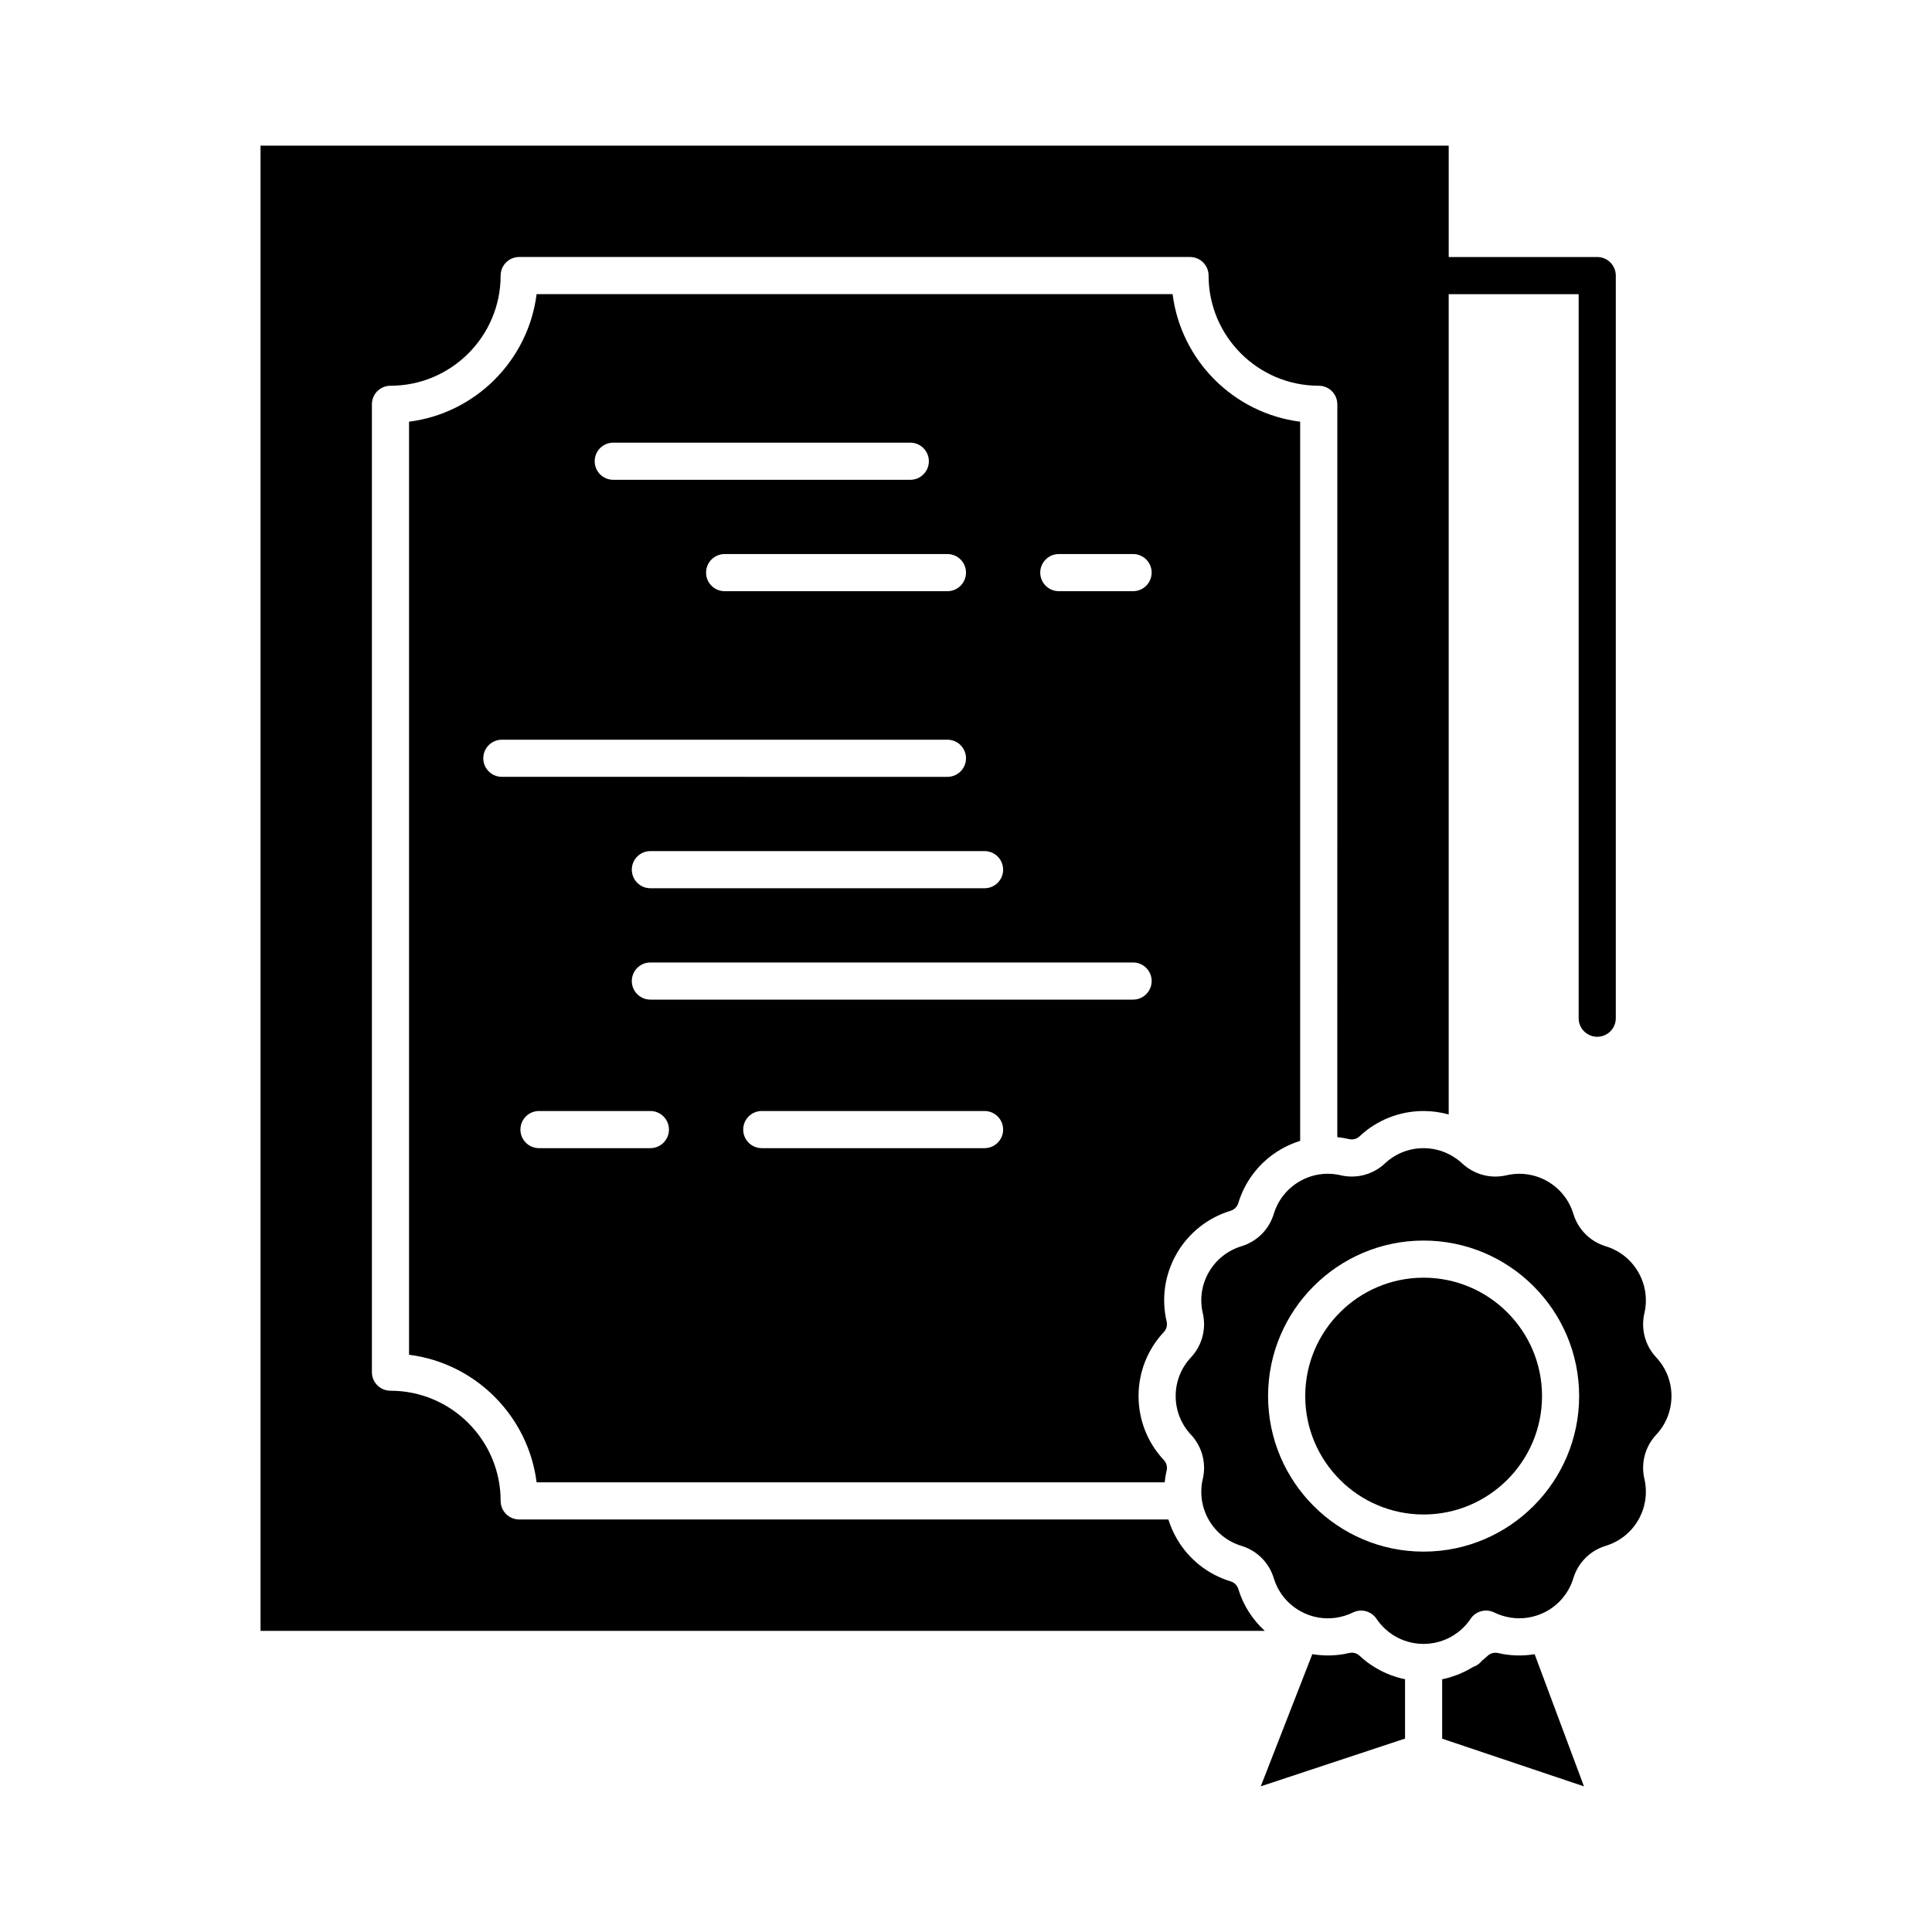
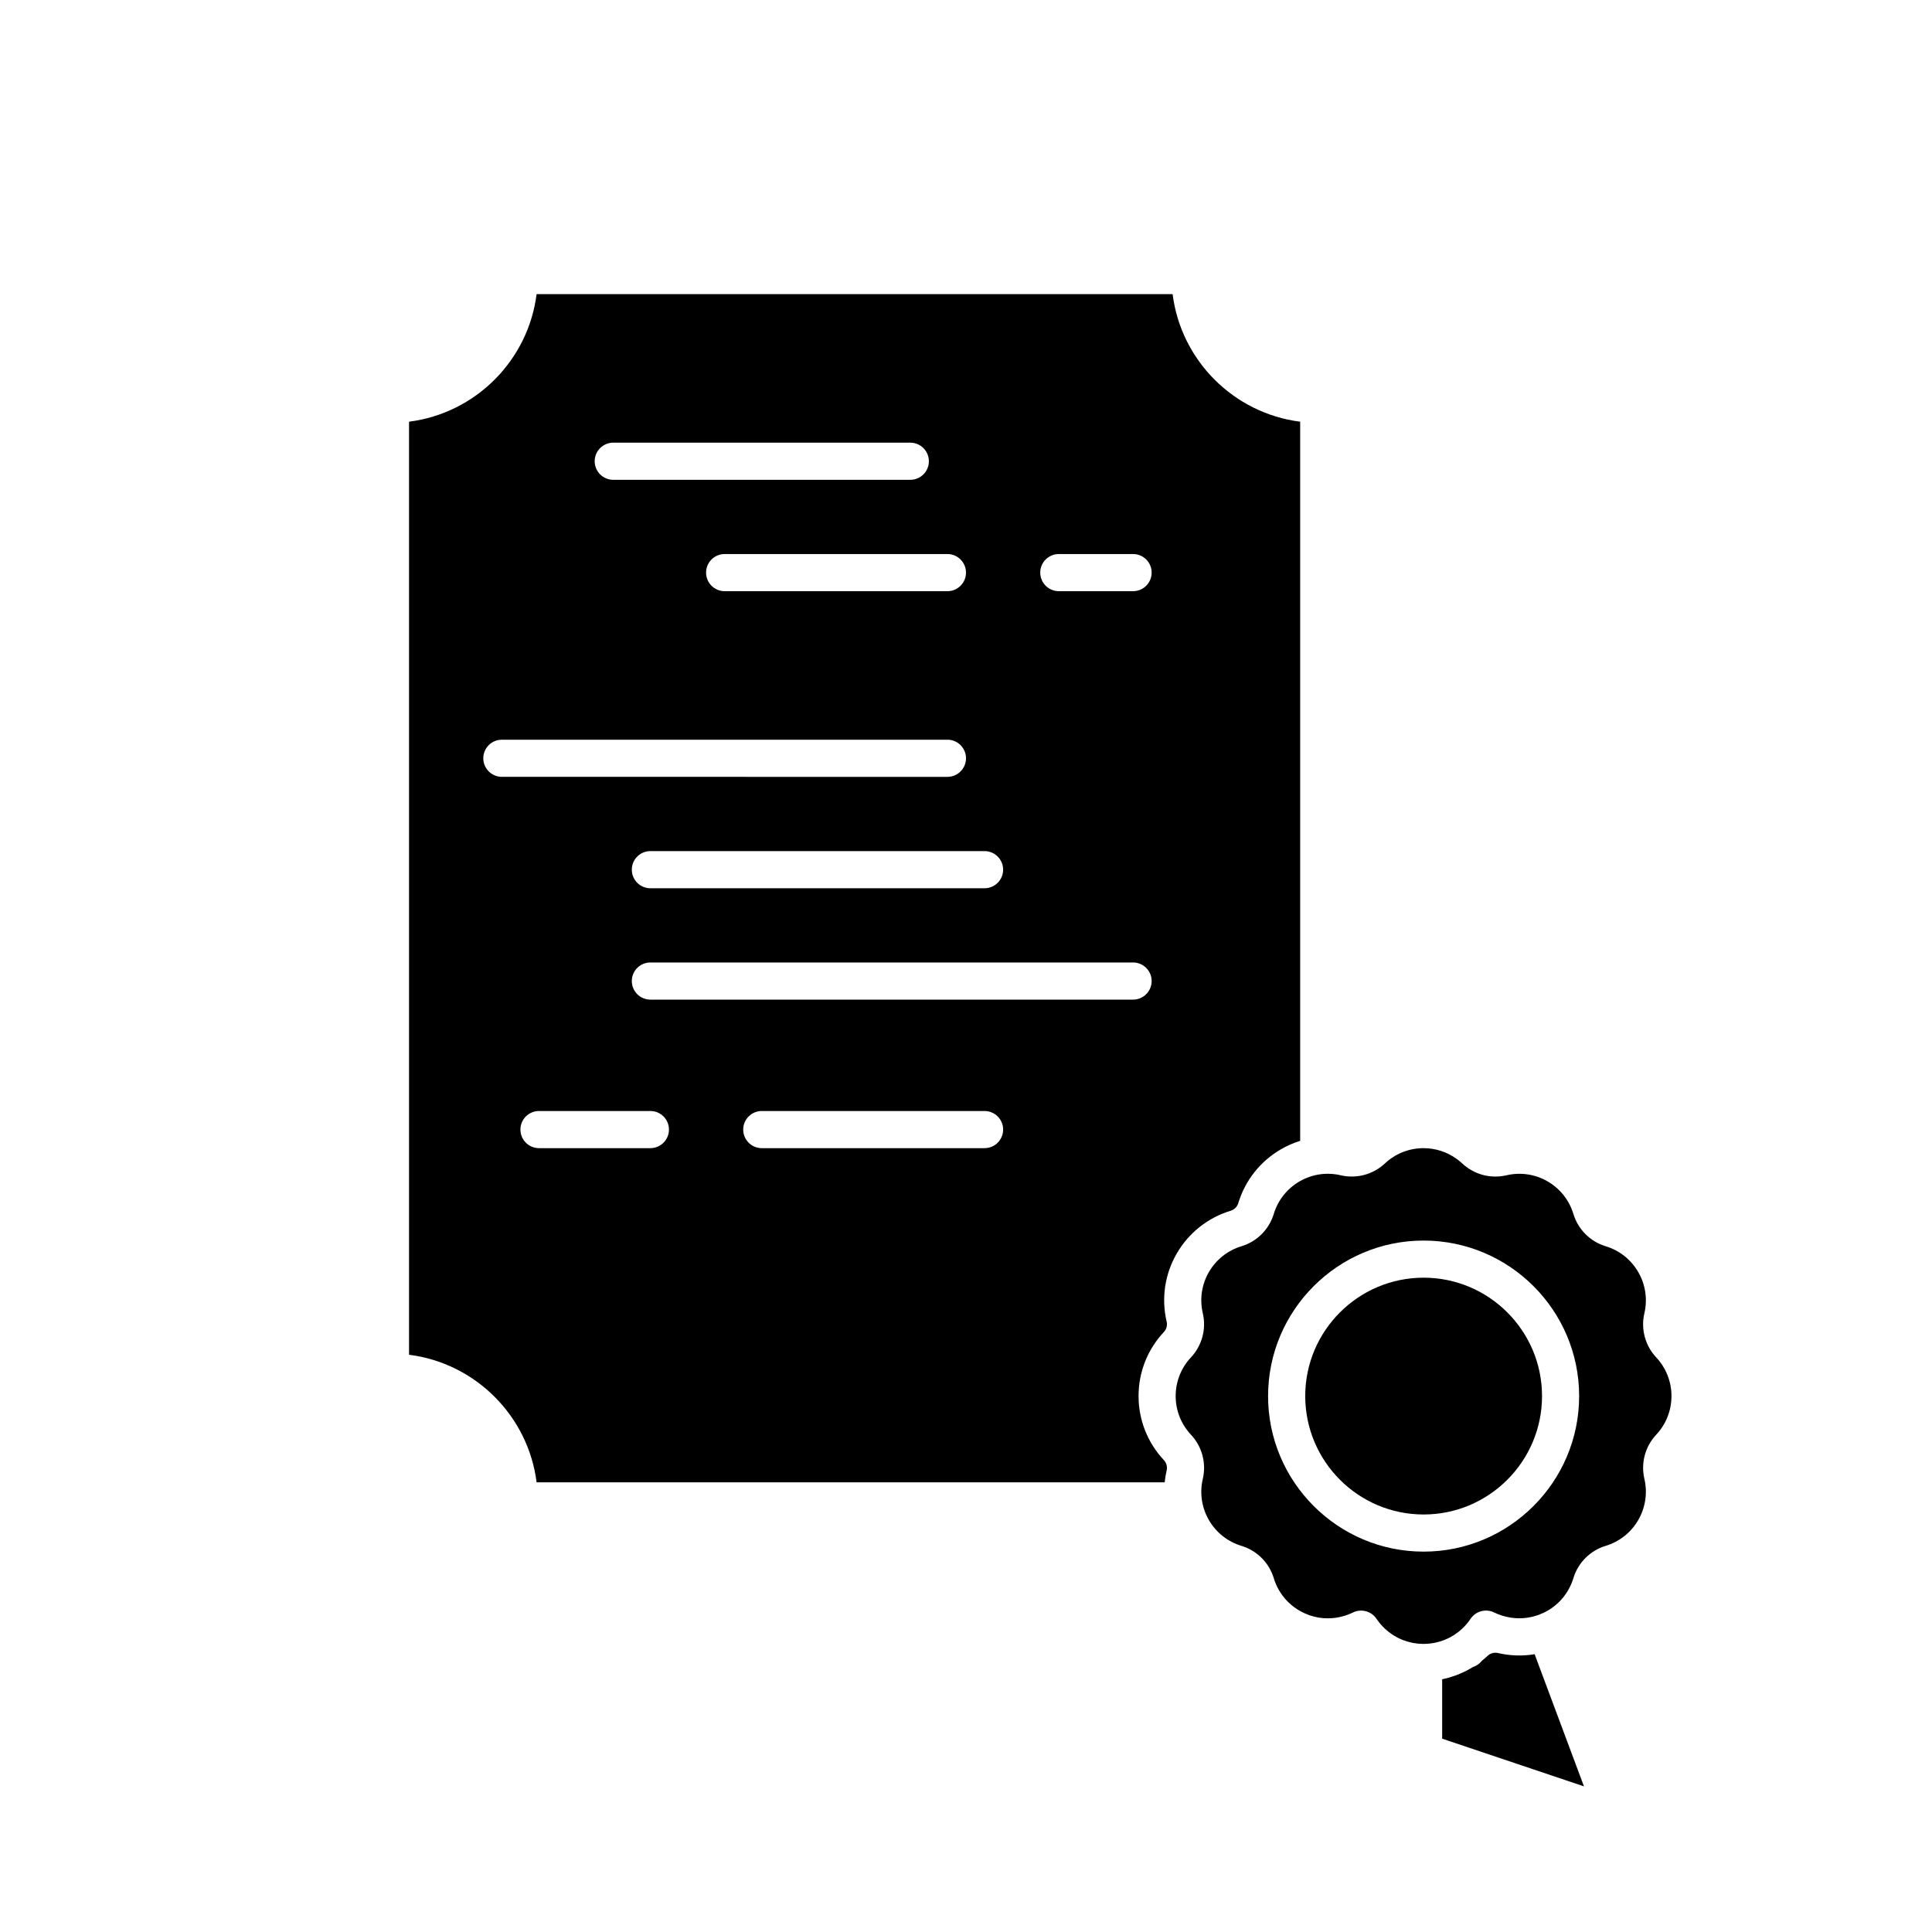
<svg xmlns="http://www.w3.org/2000/svg" fill="#000000" width="800px" height="800px" version="1.1" viewBox="144 144 512 512">
  <g>
    <path d="m470.14 464.86c0.969-0.293 1.723-1.047 2.016-2.016 1.832-6.051 5.863-11.129 11.348-14.297 1.613-0.934 3.309-1.668 5.055-2.211v-190.58c-17.602-2.223-31.586-16.207-33.805-33.805l-168.55-0.004c-2.223 17.598-16.207 31.586-33.805 33.805v247.27c17.598 2.223 31.586 16.207 33.805 33.805h166.45c0.105-1.051 0.277-2.098 0.52-3.137 0.23-0.988-0.047-2.019-0.738-2.754-4.324-4.609-6.707-10.637-6.707-16.973 0-6.332 2.383-12.359 6.707-16.969 0.695-0.738 0.969-1.766 0.738-2.754-1.441-6.168-0.492-12.574 2.672-18.043 3.172-5.477 8.246-9.508 14.297-11.336zm-60.301-90.387c0 2.719-2.203 4.922-4.922 4.922h-88.559c-2.719 0-4.922-2.203-4.922-4.922s2.203-4.922 4.922-4.922h88.559c2.719 0 4.922 2.203 4.922 4.922zm-9.84-78.723c0 2.719-2.203 4.922-4.922 4.922h-59.039c-2.719 0-4.922-2.203-4.922-4.922s2.203-4.922 4.922-4.922h59.039c2.719 0.004 4.922 2.207 4.922 4.922zm-93.48-34.438h78.719c2.719 0 4.922 2.203 4.922 4.922s-2.203 4.922-4.922 4.922h-78.719c-2.719 0-4.922-2.203-4.922-4.922s2.203-4.922 4.922-4.922zm-34.441 83.641c0-2.719 2.203-4.922 4.922-4.922h118.08c2.719 0 4.922 2.203 4.922 4.922s-2.203 4.922-4.922 4.922l-118.08-0.004c-2.719 0-4.922-2.203-4.922-4.918zm44.281 103.32h-29.52c-2.719 0-4.922-2.203-4.922-4.922s2.203-4.922 4.922-4.922h29.52c2.719 0 4.922 2.203 4.922 4.922-0.004 2.719-2.207 4.922-4.922 4.922zm88.559 0h-59.039c-2.719 0-4.922-2.203-4.922-4.922s2.203-4.922 4.922-4.922h59.039c2.719 0 4.922 2.203 4.922 4.922s-2.203 4.922-4.922 4.922zm39.359-39.363h-127.92c-2.719 0-4.922-2.203-4.922-4.922s2.203-4.922 4.922-4.922h127.92c2.719 0 4.922 2.203 4.922 4.922-0.004 2.723-2.207 4.922-4.926 4.922zm0-108.24h-19.68c-2.719 0-4.922-2.203-4.922-4.922s2.203-4.922 4.922-4.922h19.68c2.719 0 4.922 2.203 4.922 4.922s-2.203 4.922-4.922 4.922z" />
-     <path d="m550.64 582.39c-3.176 0.52-6.449 0.426-9.652-0.32-0.98-0.227-2.012 0.047-2.75 0.738-0.02 0.02-0.043 0.035-0.062 0.055-0.469 0.438-0.957 0.855-1.457 1.254-0.598 0.77-1.41 1.348-2.359 1.656-0.078 0.051-0.164 0.09-0.242 0.141-0.41 0.246-0.824 0.484-1.25 0.711-0.242 0.129-0.484 0.25-0.73 0.371-0.406 0.199-0.82 0.379-1.234 0.555-0.25 0.105-0.5 0.215-0.754 0.312-0.48 0.184-0.973 0.348-1.469 0.5-0.188 0.059-0.371 0.129-0.559 0.184-0.637 0.184-1.281 0.34-1.934 0.473v15.746l37.578 12.641-13.07-35.02c-0.016 0-0.039 0-0.055 0.004z" />
-     <path d="m513.77 588.33c-0.457-0.145-0.91-0.293-1.355-0.465-0.277-0.105-0.551-0.227-0.824-0.34-0.391-0.164-0.773-0.336-1.152-0.52-0.27-0.129-0.535-0.266-0.797-0.406-0.395-0.211-0.781-0.43-1.164-0.664-0.227-0.137-0.453-0.27-0.676-0.414-0.496-0.32-0.977-0.66-1.449-1.016-0.098-0.074-0.199-0.141-0.297-0.215-0.578-0.449-1.137-0.926-1.672-1.426-0.027-0.023-0.055-0.043-0.078-0.066-0.738-0.691-1.758-0.969-2.746-0.734-3.246 0.758-6.555 0.844-9.762 0.305-0.008 0-0.012-0.004-0.02-0.004l-13.66 35.031 38.234-12.656v-15.73c-0.645-0.129-1.281-0.289-1.914-0.469-0.227-0.059-0.445-0.141-0.668-0.211z" />
-     <path d="m472.16 565.1c-0.293-0.969-1.047-1.719-2.012-2.012-6.059-1.84-11.137-5.867-14.297-11.344-0.934-1.617-1.668-3.316-2.215-5.066l-172.04-0.004c-2.719 0-4.922-2.203-4.922-4.922 0-16.098-13.098-29.195-29.195-29.195-2.719 0-4.922-2.203-4.922-4.922v-256.49c0-2.719 2.203-4.922 4.922-4.922 16.098 0 29.195-13.098 29.195-29.195 0-2.719 2.203-4.922 4.922-4.922h177.77c2.719 0 4.922 2.203 4.922 4.922 0 16.098 13.098 29.195 29.195 29.195 2.719 0 4.922 2.203 4.922 4.922l-0.004 194.21c1.051 0.105 2.102 0.277 3.141 0.52 0.984 0.23 2.016-0.047 2.754-0.738 4.609-4.324 10.637-6.707 16.969-6.707 2.277 0 4.508 0.32 6.656 0.914v-217.39h34.441v191.88c0 2.719 2.203 4.922 4.922 4.922s4.922-2.203 4.922-4.922v-196.8c0-2.719-2.203-4.922-4.922-4.922h-39.359v-29.52l-314.88 0.004v393.6h266.14c-3.269-2.984-5.711-6.785-7.019-11.094z" />
+     <path d="m550.64 582.39c-3.176 0.52-6.449 0.426-9.652-0.32-0.98-0.227-2.012 0.047-2.75 0.738-0.02 0.02-0.043 0.035-0.062 0.055-0.469 0.438-0.957 0.855-1.457 1.254-0.598 0.77-1.41 1.348-2.359 1.656-0.078 0.051-0.164 0.09-0.242 0.141-0.41 0.246-0.824 0.484-1.25 0.711-0.242 0.129-0.484 0.25-0.73 0.371-0.406 0.199-0.82 0.379-1.234 0.555-0.25 0.105-0.5 0.215-0.754 0.312-0.48 0.184-0.973 0.348-1.469 0.5-0.188 0.059-0.371 0.129-0.559 0.184-0.637 0.184-1.281 0.34-1.934 0.473v15.746l37.578 12.641-13.07-35.02c-0.016 0-0.039 0-0.055 0.004" />
    <path d="m586.96 513.97c0-3.82-1.438-7.457-4.043-10.238-2.941-3.141-4.117-7.519-3.137-11.711 0.867-3.719 0.293-7.586-1.617-10.887-1.914-3.316-4.977-5.75-8.625-6.856-4.121-1.25-7.324-4.453-8.574-8.574-1.109-3.656-3.543-6.723-6.848-8.629-3.301-1.906-7.168-2.481-10.891-1.609-4.203 0.977-8.582-0.199-11.727-3.148-0.434-0.41-0.895-0.777-1.371-1.125-0.035-0.023-0.066-0.047-0.098-0.07-2.535-1.836-5.582-2.848-8.77-2.848-3.82 0-7.457 1.438-10.234 4.043-3.144 2.949-7.527 4.121-11.727 3.144-3.723-0.871-7.582-0.301-10.875 1.605-3.316 1.914-5.75 4.981-6.856 8.629-1.25 4.121-4.453 7.328-8.578 8.578-3.652 1.105-6.715 3.539-8.629 6.852-1.906 3.297-2.477 7.156-1.609 10.879 0.98 4.199-0.195 8.586-3.144 11.727-2.606 2.777-4.043 6.414-4.043 10.234 0 3.824 1.438 7.461 4.043 10.238 2.949 3.141 4.125 7.523 3.144 11.727-0.867 3.719-0.297 7.586 1.609 10.891 1.906 3.305 4.977 5.738 8.633 6.848 4.117 1.25 7.324 4.453 8.574 8.574 1.105 3.648 3.539 6.711 6.852 8.625 0.777 0.449 1.586 0.82 2.418 1.121 0.203 0.074 0.41 0.137 0.613 0.199 0.242 0.078 0.488 0.156 0.738 0.219 0.324 0.082 0.652 0.148 0.98 0.207 0.137 0.023 0.273 0.059 0.41 0.082 1.492 0.23 3.016 0.234 4.512 0.016 0.051-0.008 0.102-0.02 0.148-0.027 1.48-0.234 2.934-0.684 4.305-1.355 2.211-1.086 4.883-0.367 6.254 1.68 0.664 0.992 1.438 1.883 2.289 2.672 0.305 0.285 0.621 0.555 0.945 0.805 0.07 0.055 0.145 0.105 0.215 0.16 0.277 0.207 0.559 0.406 0.844 0.594 0.082 0.055 0.16 0.105 0.242 0.16 0.328 0.203 0.664 0.395 1.004 0.57 0.113 0.059 0.23 0.117 0.348 0.172 0.277 0.137 0.559 0.262 0.844 0.379 0.098 0.039 0.191 0.086 0.293 0.121 0.355 0.137 0.719 0.258 1.082 0.367 0.121 0.039 0.25 0.07 0.375 0.105 0.332 0.09 0.668 0.176 1.008 0.242 0.062 0.012 0.121 0.027 0.184 0.039 0.395 0.074 0.801 0.129 1.203 0.172 0.105 0.012 0.215 0.02 0.32 0.031 0.418 0.035 0.836 0.059 1.258 0.059 0.426 0 0.844-0.023 1.262-0.059 0.105-0.012 0.211-0.02 0.316-0.031 0.406-0.043 0.812-0.098 1.211-0.172 0.051-0.012 0.102-0.023 0.152-0.035 0.355-0.07 0.707-0.156 1.055-0.25 0.113-0.031 0.23-0.062 0.344-0.098 0.375-0.113 0.746-0.238 1.113-0.379 0.078-0.031 0.156-0.066 0.234-0.098 0.312-0.129 0.617-0.266 0.922-0.414 0.098-0.047 0.199-0.098 0.297-0.145 0.355-0.184 0.703-0.383 1.047-0.594 0.062-0.039 0.121-0.082 0.184-0.121 0.09-0.059 0.176-0.125 0.262-0.184 0.016-0.012 0.027-0.023 0.043-0.035l0.227-0.16c0.023-0.02 0.051-0.027 0.07-0.047 0.105-0.074 0.215-0.145 0.316-0.219 0.055-0.043 0.109-0.082 0.164-0.121 0.336-0.262 0.66-0.539 0.977-0.832 0.844-0.785 1.613-1.672 2.269-2.656 1.367-2.051 4.047-2.769 6.258-1.688 1.352 0.664 2.785 1.105 4.246 1.344 0.074 0.012 0.148 0.031 0.223 0.039 1.484 0.219 2.992 0.215 4.469-0.016 0.188-0.027 0.375-0.074 0.562-0.109 0.285-0.055 0.566-0.109 0.848-0.18 0.242-0.062 0.477-0.141 0.719-0.211 0.227-0.07 0.453-0.141 0.68-0.219 0.824-0.301 1.625-0.664 2.394-1.109 3.305-1.91 5.738-4.973 6.848-8.629 1.25-4.117 4.453-7.32 8.57-8.566 3.656-1.109 6.719-3.543 8.629-6.848 1.91-3.309 2.484-7.18 1.621-10.898-0.977-4.195 0.195-8.574 3.141-11.715 2.598-2.769 4.035-6.41 4.035-10.234zm-65.695 41.227c-22.723 0-41.211-18.492-41.211-41.223 0-22.723 18.488-41.211 41.211-41.211 22.73 0 41.223 18.488 41.223 41.211 0 22.73-18.492 41.223-41.223 41.223z" />
    <path d="m521.27 482.6c-17.297 0-31.371 14.074-31.371 31.371 0 17.305 14.074 31.383 31.371 31.383 17.305 0 31.383-14.078 31.383-31.383 0-17.297-14.078-31.371-31.383-31.371z" />
  </g>
</svg>